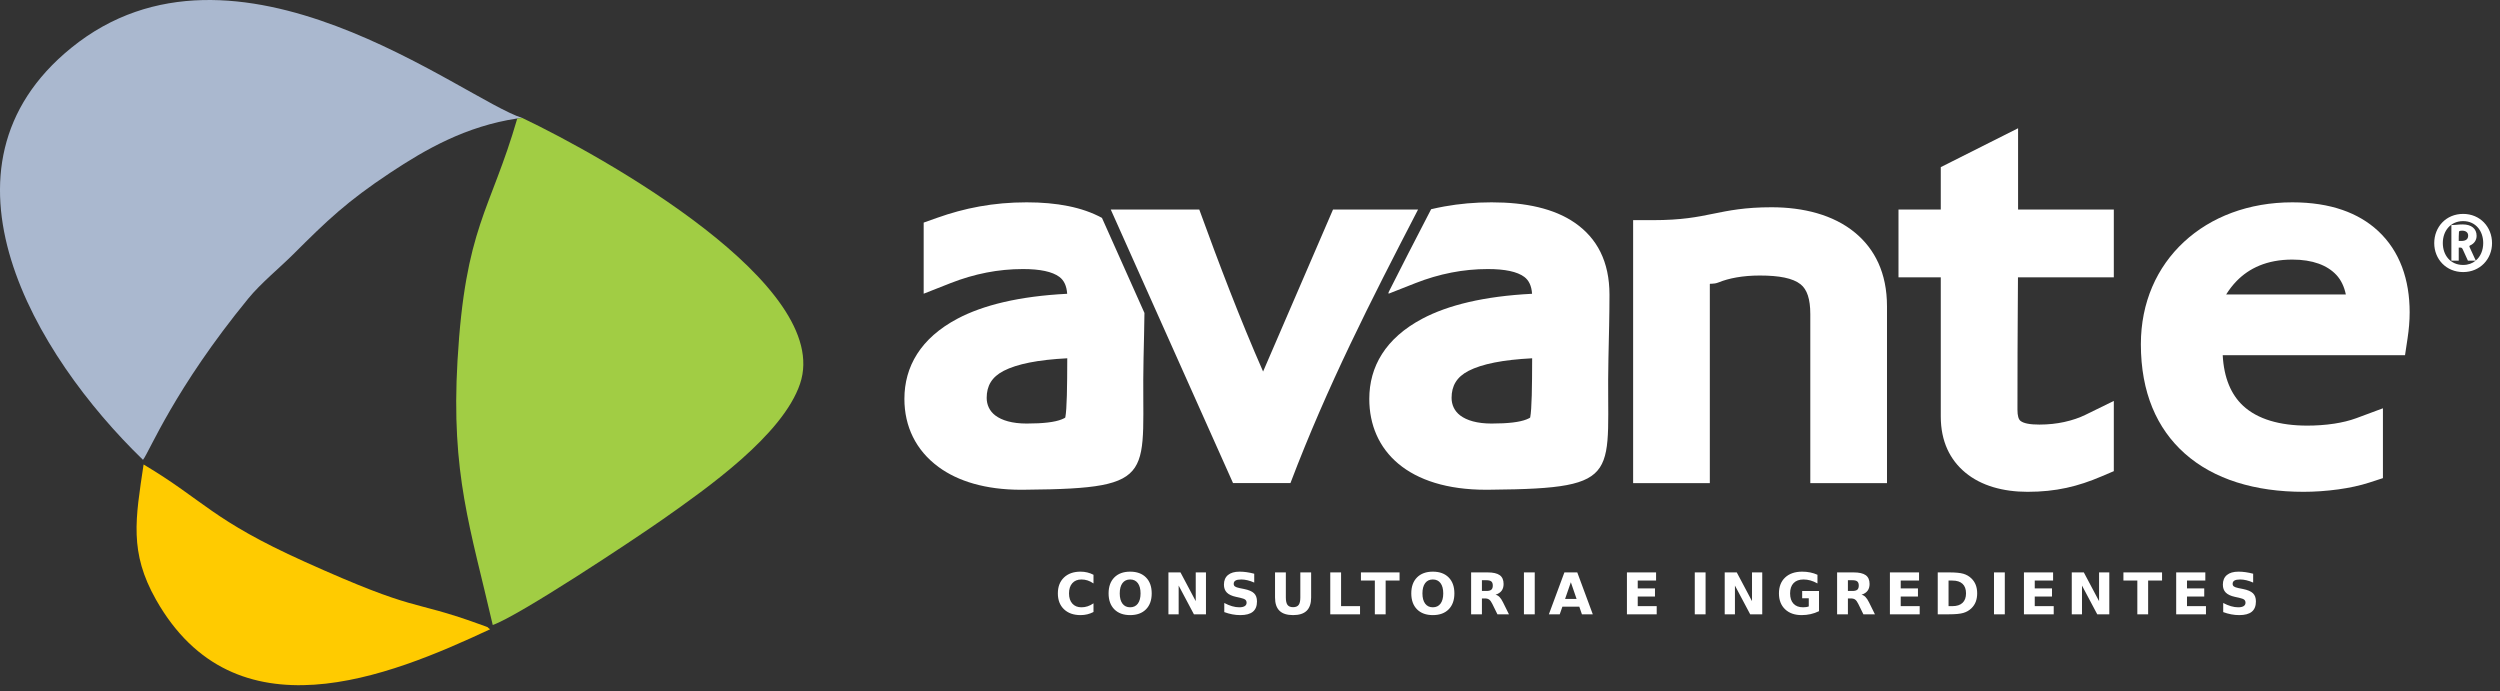
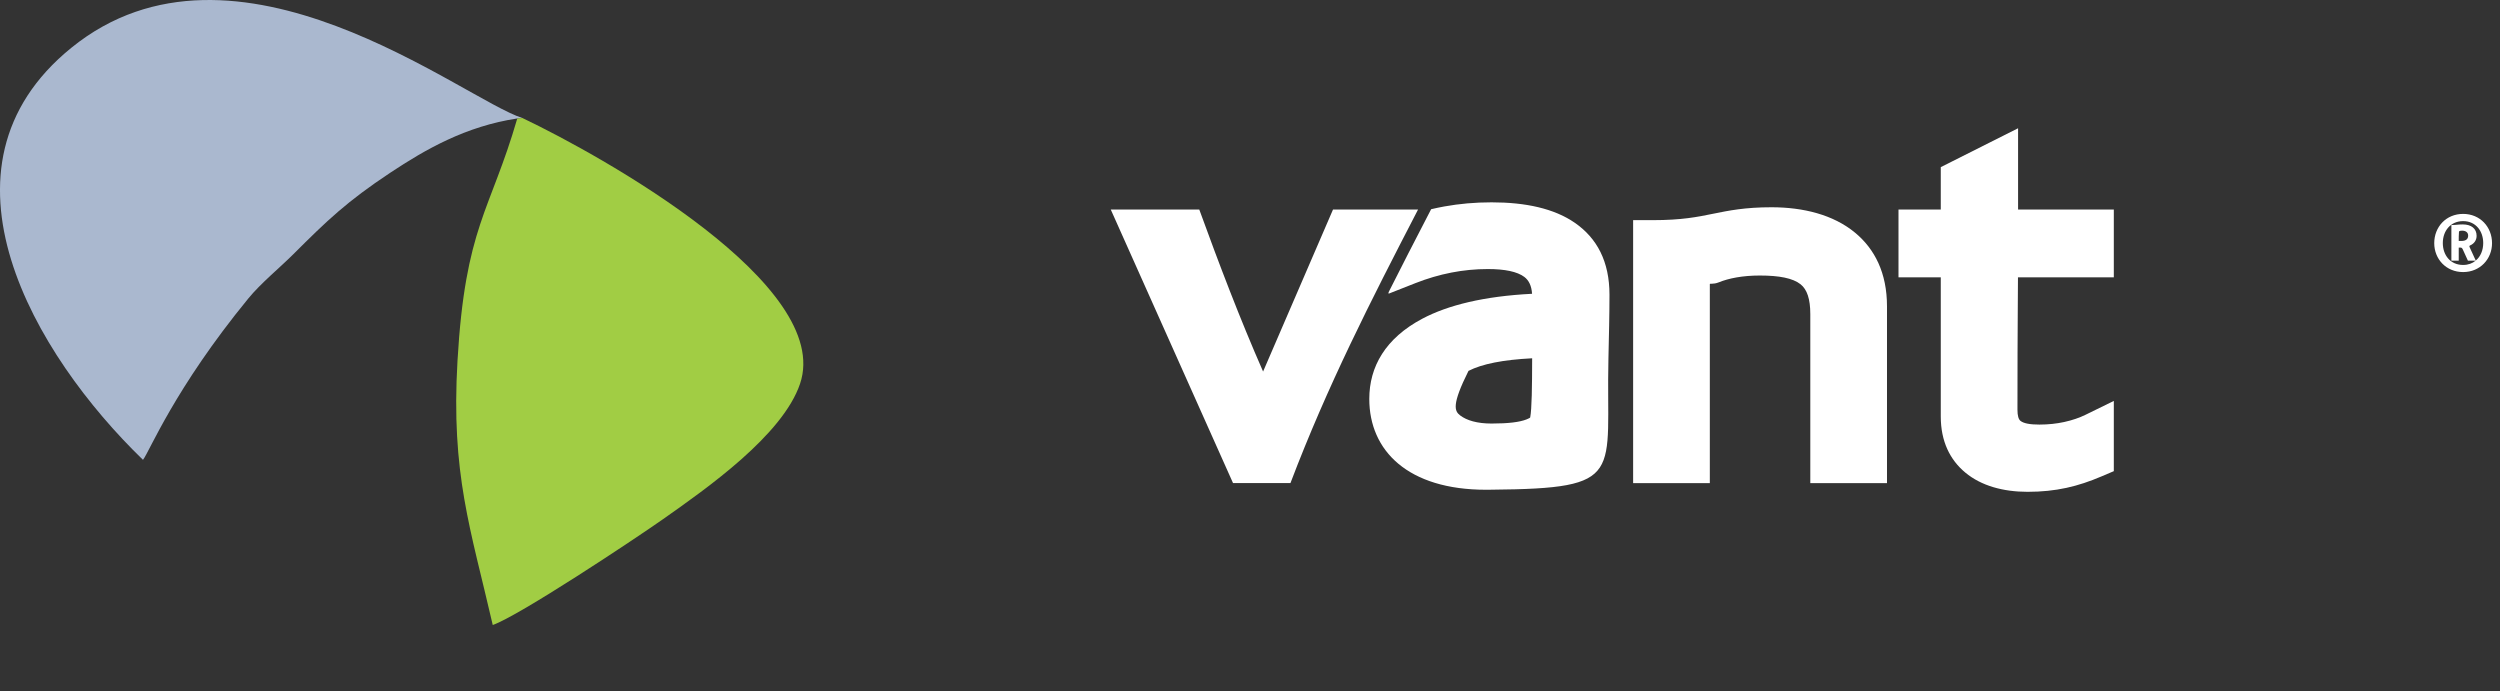
<svg xmlns="http://www.w3.org/2000/svg" width="282" height="78" viewBox="0 0 282 78" fill="none">
  <rect x="0" y="0" width="282" height="78" fill="#333333" stroke="none" />
  <path fill-rule="evenodd" clip-rule="evenodd" d="M58.349 13.362L58.927 13.312C52.293 11.23 26.529 -9.615 8.036 5.399C-8.641 18.939 3.918 40.053 16.128 51.869C16.819 51.038 19.65 43.867 28.021 33.655C29.422 31.946 31.563 30.198 33.083 28.68C36.93 24.838 39.137 22.727 44.009 19.493C48.018 16.832 52.559 14.235 58.349 13.362Z" fill="#AAB8CF" />
  <path fill-rule="evenodd" clip-rule="evenodd" d="M58.928 13.312L58.35 13.362C55.302 23.875 52.482 25.559 51.605 40.702C50.865 53.472 53.067 59.571 55.582 70.501C58.55 69.46 71.437 60.919 74.788 58.563C79.776 55.057 88.295 49.071 90.248 43.282C93.996 32.174 68.087 17.676 58.928 13.312Z" fill="#A1CD44" />
-   <path fill-rule="evenodd" clip-rule="evenodd" d="M55.288 70.979C54.69 70.601 55.602 70.957 53.972 70.367C46.087 67.516 47.389 69.233 34.337 63.349C23.861 58.627 23.08 56.492 16.197 52.392C15.281 58.551 14.563 62.283 17.598 67.645C26.498 83.37 43.758 76.375 55.288 70.979Z" fill="#FFCB00" />
-   <path fill-rule="evenodd" clip-rule="evenodd" d="M123.346 69.033C123.122 69.15 122.889 69.237 122.647 69.296C122.404 69.355 122.151 69.384 121.887 69.384C121.1 69.384 120.476 69.164 120.017 68.724C119.556 68.284 119.326 67.688 119.326 66.935C119.326 66.18 119.556 65.583 120.017 65.143C120.476 64.703 121.1 64.483 121.887 64.483C122.151 64.483 122.404 64.512 122.647 64.571C122.889 64.63 123.122 64.717 123.346 64.834V65.812C123.12 65.657 122.898 65.544 122.678 65.472C122.458 65.4 122.227 65.365 121.984 65.365C121.549 65.365 121.206 65.504 120.958 65.783C120.708 66.061 120.584 66.445 120.584 66.935C120.584 67.423 120.708 67.805 120.958 68.084C121.206 68.363 121.549 68.503 121.984 68.503C122.227 68.503 122.458 68.467 122.678 68.394C122.898 68.323 123.12 68.21 123.346 68.055V69.033ZM127.48 65.365C127.108 65.365 126.819 65.502 126.614 65.776C126.41 66.051 126.307 66.436 126.307 66.935C126.307 67.432 126.41 67.816 126.614 68.091C126.819 68.365 127.108 68.503 127.48 68.503C127.852 68.503 128.142 68.365 128.347 68.091C128.552 67.816 128.654 67.432 128.654 66.935C128.654 66.436 128.552 66.051 128.347 65.776C128.142 65.502 127.852 65.365 127.48 65.365ZM127.481 64.483C128.24 64.483 128.836 64.7 129.266 65.134C129.697 65.569 129.912 66.17 129.912 66.935C129.912 67.698 129.697 68.298 129.266 68.733C128.836 69.167 128.24 69.384 127.481 69.384C126.723 69.384 126.129 69.167 125.697 68.733C125.266 68.298 125.049 67.698 125.049 66.935C125.049 66.17 125.266 65.569 125.697 65.134C126.129 64.7 126.723 64.483 127.481 64.483ZM131.799 64.567H133.159L134.879 67.809V64.567H136.033V69.293H134.673L132.953 66.052V69.293H131.799V64.567ZM141.477 64.716V65.715C141.218 65.599 140.964 65.511 140.717 65.453C140.47 65.394 140.236 65.365 140.017 65.365C139.726 65.365 139.51 65.404 139.371 65.484C139.231 65.564 139.162 65.689 139.162 65.857C139.162 65.984 139.21 66.083 139.304 66.153C139.398 66.223 139.569 66.284 139.816 66.335L140.336 66.44C140.861 66.546 141.235 66.706 141.456 66.921C141.678 67.137 141.788 67.442 141.788 67.839C141.788 68.361 141.634 68.749 141.324 69.003C141.014 69.257 140.542 69.384 139.907 69.384C139.607 69.384 139.307 69.356 139.005 69.299C138.703 69.242 138.4 69.157 138.099 69.046V68.016C138.402 68.177 138.693 68.298 138.975 68.38C139.257 68.461 139.529 68.503 139.791 68.503C140.057 68.503 140.261 68.458 140.403 68.37C140.544 68.281 140.615 68.153 140.615 67.988C140.615 67.841 140.567 67.727 140.471 67.647C140.375 67.566 140.182 67.494 139.895 67.43L139.423 67.326C138.951 67.225 138.606 67.063 138.388 66.841C138.169 66.621 138.06 66.322 138.06 65.947C138.06 65.477 138.212 65.115 138.516 64.862C138.82 64.609 139.256 64.483 139.826 64.483C140.085 64.483 140.352 64.502 140.625 64.541C140.9 64.58 141.184 64.638 141.477 64.716ZM143.824 64.567H145.043V67.4C145.043 67.79 145.107 68.07 145.234 68.238C145.362 68.405 145.569 68.49 145.859 68.49C146.15 68.49 146.358 68.405 146.486 68.238C146.613 68.07 146.677 67.79 146.677 67.4V64.567H147.896V67.4C147.896 68.069 147.728 68.567 147.392 68.894C147.057 69.221 146.546 69.384 145.859 69.384C145.173 69.384 144.663 69.221 144.328 68.894C143.992 68.567 143.824 68.069 143.824 67.4V64.567ZM150.054 64.567H151.273V68.373H153.412V69.293H150.054V64.567ZM153.513 64.567H157.87V65.488H156.301V69.293H155.082V65.488H153.513V64.567ZM161.623 65.365C161.252 65.365 160.963 65.502 160.758 65.776C160.553 66.051 160.451 66.436 160.451 66.935C160.451 67.432 160.553 67.816 160.758 68.091C160.963 68.365 161.252 68.503 161.623 68.503C161.996 68.503 162.286 68.365 162.491 68.091C162.695 67.816 162.798 67.432 162.798 66.935C162.798 66.436 162.695 66.051 162.491 65.776C162.286 65.502 161.996 65.365 161.623 65.365ZM161.624 64.483C162.384 64.483 162.979 64.7 163.409 65.134C163.84 65.569 164.055 66.17 164.055 66.935C164.055 67.698 163.84 68.298 163.409 68.733C162.979 69.167 162.384 69.384 161.624 69.384C160.867 69.384 160.272 69.167 159.84 68.733C159.409 68.298 159.193 67.698 159.193 66.935C159.193 66.17 159.409 65.569 159.84 65.134C160.272 64.7 160.867 64.483 161.624 64.483ZM167.672 66.661C167.927 66.661 168.11 66.614 168.221 66.519C168.332 66.423 168.387 66.268 168.387 66.051C168.387 65.835 168.332 65.681 168.221 65.588C168.11 65.495 167.927 65.449 167.672 65.449H167.161V66.661H167.672ZM167.161 67.504V69.293H165.942V64.567H167.802C168.425 64.567 168.881 64.672 169.17 64.88C169.461 65.089 169.605 65.42 169.605 65.87C169.605 66.182 169.53 66.44 169.38 66.639C169.228 66.84 169 66.988 168.697 67.083C168.863 67.121 169.014 67.207 169.145 67.341C169.277 67.475 169.41 67.678 169.545 67.95L170.209 69.293H168.909L168.333 68.119C168.217 67.882 168.1 67.72 167.98 67.634C167.861 67.547 167.704 67.504 167.506 67.504H167.161ZM171.9 64.567H173.119V69.293H171.9V64.567ZM178.144 68.431H176.239L175.938 69.293H174.713L176.464 64.567H177.916L179.667 69.293H178.441L178.144 68.431ZM176.542 67.556H177.837L177.192 65.676L176.542 67.556ZM183.518 64.567H186.805V65.488H184.737V66.369H186.682V67.29H184.737V68.373H186.876V69.293H183.518V64.567ZM191.17 64.567H192.389V69.293H191.17V64.567ZM194.547 64.567H195.907L197.627 67.809V64.567H198.781V69.293H197.421L195.701 66.052V69.293H194.547V64.567ZM205.184 68.941C204.881 69.089 204.565 69.2 204.238 69.274C203.911 69.347 203.573 69.384 203.225 69.384C202.439 69.384 201.815 69.164 201.355 68.724C200.896 68.284 200.665 67.688 200.665 66.935C200.665 66.174 200.9 65.574 201.368 65.138C201.836 64.701 202.477 64.483 203.291 64.483C203.606 64.483 203.907 64.512 204.195 64.571C204.483 64.63 204.754 64.717 205.009 64.834V65.812C204.746 65.662 204.483 65.549 204.223 65.476C203.962 65.401 203.701 65.365 203.439 65.365C202.954 65.365 202.58 65.501 202.318 65.772C202.055 66.043 201.923 66.431 201.923 66.935C201.923 67.435 202.05 67.822 202.304 68.094C202.557 68.366 202.917 68.503 203.384 68.503C203.511 68.503 203.628 68.495 203.737 68.479C203.845 68.462 203.944 68.438 204.03 68.404V67.484H203.285V66.668H205.184V68.941ZM208.955 66.661C209.21 66.661 209.393 66.614 209.504 66.519C209.614 66.423 209.669 66.268 209.669 66.051C209.669 65.835 209.614 65.681 209.504 65.588C209.393 65.495 209.21 65.449 208.955 65.449H208.444V66.661H208.955ZM208.444 67.504V69.293H207.225V64.567H209.084C209.707 64.567 210.163 64.672 210.453 64.88C210.743 65.089 210.888 65.42 210.888 65.87C210.888 66.182 210.812 66.44 210.662 66.639C210.511 66.84 210.283 66.988 209.979 67.083C210.146 67.121 210.296 67.207 210.428 67.341C210.56 67.475 210.693 67.678 210.828 67.95L211.491 69.293H210.191L209.615 68.119C209.499 67.882 209.383 67.72 209.263 67.634C209.144 67.547 208.986 67.504 208.789 67.504H208.444ZM213.182 64.567H216.469V65.488H214.401V66.369H216.346V67.29H214.401V68.373H216.541V69.293H213.182V64.567ZM219.796 65.488V68.373H220.232C220.731 68.373 221.111 68.25 221.373 68.002C221.636 67.756 221.767 67.396 221.767 66.926C221.767 66.457 221.636 66.1 221.375 65.855C221.113 65.61 220.733 65.488 220.232 65.488H219.796ZM218.577 64.567H219.863C220.58 64.567 221.114 64.618 221.465 64.72C221.817 64.823 222.118 64.996 222.37 65.241C222.591 65.454 222.756 65.701 222.864 65.979C222.971 66.257 223.025 66.573 223.025 66.926C223.025 67.282 222.971 67.6 222.864 67.88C222.756 68.16 222.591 68.406 222.37 68.619C222.116 68.865 221.812 69.037 221.458 69.14C221.103 69.243 220.572 69.293 219.863 69.293H218.577V64.567ZM224.923 64.567H226.142V69.293H224.923V64.567ZM228.301 64.567H231.588V65.488H229.52V66.369H231.465V67.29H229.52V68.373H231.659V69.293H228.301V64.567ZM233.695 64.567H235.056L236.775 67.809V64.567H237.929V69.293H236.569L234.849 66.052V69.293H233.695V64.567ZM239.522 64.567H243.879V65.488H242.31V69.293H241.091V65.488H239.522V64.567ZM245.474 64.567H248.761V65.488H246.693V66.369H248.638V67.29H246.693V68.373H248.833V69.293H245.474V64.567ZM254.156 64.716V65.715C253.896 65.599 253.642 65.511 253.396 65.453C253.149 65.394 252.915 65.365 252.696 65.365C252.405 65.365 252.189 65.404 252.05 65.484C251.91 65.564 251.841 65.689 251.841 65.857C251.841 65.984 251.889 66.083 251.983 66.153C252.077 66.223 252.247 66.284 252.495 66.335L253.015 66.44C253.54 66.546 253.914 66.706 254.135 66.921C254.357 67.137 254.467 67.442 254.467 67.839C254.467 68.361 254.312 68.749 254.003 69.003C253.693 69.257 253.221 69.384 252.586 69.384C252.286 69.384 251.986 69.356 251.683 69.299C251.382 69.242 251.079 69.157 250.778 69.046V68.016C251.08 68.177 251.372 68.298 251.654 68.38C251.936 68.461 252.207 68.503 252.47 68.503C252.736 68.503 252.94 68.458 253.082 68.37C253.223 68.281 253.293 68.153 253.293 67.988C253.293 67.841 253.246 67.727 253.15 67.647C253.054 67.566 252.861 67.494 252.574 67.43L252.101 67.326C251.629 67.225 251.285 67.063 251.066 66.841C250.848 66.621 250.739 66.322 250.739 65.947C250.739 65.477 250.891 65.115 251.195 64.862C251.499 64.609 251.935 64.483 252.505 64.483C252.764 64.483 253.031 64.502 253.304 64.541C253.579 64.58 253.863 64.638 254.156 64.716Z" fill="white" />
  <path fill-rule="evenodd" clip-rule="evenodd" d="M281.102 27.429C281.102 25.592 279.748 24.128 277.842 24.128C275.922 24.128 274.582 25.592 274.582 27.429C274.582 29.224 275.922 30.689 277.842 30.689C279.748 30.689 281.102 29.224 281.102 27.429ZM277.345 27.926H277.552C277.649 27.926 277.745 27.981 277.814 28.161C278.008 28.575 278.187 28.99 278.381 29.404H279.251C278.892 29.708 278.408 29.887 277.842 29.887C276.405 29.887 275.549 28.782 275.549 27.415C275.549 26.061 276.405 24.942 277.842 24.942C279.265 24.942 280.107 26.061 280.107 27.415C280.107 28.23 279.803 28.948 279.265 29.39C279.03 28.893 278.809 28.396 278.574 27.885C278.56 27.871 278.56 27.857 278.56 27.843C278.56 27.829 278.546 27.802 278.546 27.788C278.546 27.746 278.56 27.719 278.616 27.691C279.126 27.47 279.361 27.056 279.361 26.6C279.361 25.799 278.781 25.315 277.8 25.315C277.248 25.315 277.055 25.384 276.516 25.384V29.404H277.345V27.926ZM277.345 27.18C277.345 26.862 277.345 26.476 277.372 26.144C277.372 26.089 277.455 26.02 277.731 26.02C278.132 26.02 278.408 26.213 278.408 26.572C278.408 27.001 278.118 27.18 277.635 27.18H277.345Z" fill="white" />
-   <path fill-rule="evenodd" clip-rule="evenodd" d="M269.377 40.063H250.722C250.856 42.635 251.674 44.521 253.024 45.774C254.654 47.287 257.159 48.009 260.261 48.009C261.198 48.009 262.285 47.948 263.334 47.783C264.185 47.65 265.036 47.452 265.8 47.168L268.794 46.055V49.242V52.325V53.933L267.258 54.434C266.2 54.778 264.994 55.032 263.765 55.202C262.415 55.388 261.053 55.477 259.84 55.477C254.386 55.477 249.713 54.082 246.415 51.132C243.299 48.346 241.49 44.282 241.49 38.83C241.49 34.11 243.295 30.118 246.351 27.285C249.402 24.456 253.666 22.823 258.578 22.823C262.902 22.823 266.058 24.025 268.231 26.035C270.725 28.341 271.809 31.582 271.809 35.224C271.809 35.705 271.788 36.184 271.747 36.685C271.707 37.175 271.649 37.662 271.572 38.171L271.287 40.063H269.377ZM252.292 31.698C251.842 32.159 251.451 32.673 251.111 33.216H264.611C264.428 32.33 264.07 31.577 263.537 31.008C262.515 29.92 260.872 29.281 258.573 29.281C255.686 29.281 253.679 30.275 252.292 31.698Z" fill="white" />
  <path fill-rule="evenodd" clip-rule="evenodd" d="M218.919 31.28H216.372H214.15V29.058V25.859V23.638H216.372H218.919V20.217V18.854L220.142 18.238L224.42 16.086L227.639 14.467V18.065V23.638H236.216H238.438V25.859V29.058V31.28H236.216H227.627L227.602 35.371C227.587 37.885 227.569 40.788 227.569 46.217C227.569 46.9 227.69 47.304 227.92 47.482C228.292 47.77 229.02 47.893 230.046 47.893C231.067 47.893 231.999 47.785 232.83 47.605C233.781 47.399 234.588 47.111 235.244 46.789L238.438 45.225V48.777V51.685V53.147L237.084 53.724C235.723 54.305 234.437 54.741 233.091 55.032C231.721 55.328 230.306 55.477 228.713 55.477C225.961 55.477 223.486 54.799 221.692 53.311C219.958 51.873 218.919 49.789 218.919 46.974V31.28Z" fill="white" />
  <path fill-rule="evenodd" clip-rule="evenodd" d="M203.107 32.069C202.231 31.372 200.697 31.079 198.5 31.079C196.586 31.079 195.008 31.387 193.89 31.843C193.242 32.106 192.868 31.931 192.868 32.057V52.275V54.496H190.646H186.439H184.217V52.275V27.055V24.833H186.439C189.696 24.833 191.473 24.471 193.189 24.121C195.042 23.744 196.834 23.379 199.832 23.379C203.382 23.379 206.794 24.209 209.256 26.251C211.465 28.083 212.853 30.779 212.853 34.558V52.275V54.496H210.631H206.424H204.202L204.202 52.275V35.431C204.202 33.74 203.845 32.657 203.107 32.069Z" fill="white" />
-   <path fill-rule="evenodd" clip-rule="evenodd" d="M160.449 35.944C163.317 34.428 167.375 33.413 172.817 33.139C172.759 32.257 172.465 31.622 171.934 31.23C171.135 30.64 169.767 30.349 167.827 30.349C166.417 30.349 165.048 30.487 163.728 30.744C162.332 31.015 160.973 31.421 159.659 31.938L156.63 33.131V32.969C158.08 30.083 159.57 27.194 161.106 24.23L161.433 23.598C161.921 23.483 162.417 23.38 162.923 23.288C164.614 22.984 166.357 22.823 168.248 22.823C172.118 22.823 175.31 23.528 177.623 25.12C180.155 26.864 181.549 29.51 181.549 33.246C181.549 35.344 181.489 37.931 181.431 40.459C181.129 53.607 183.55 55.103 168.264 55.237C168.048 55.242 167.832 55.244 167.617 55.244C158.843 55.244 154.456 50.862 154.456 44.996C154.456 41.364 156.279 38.149 160.449 35.944ZM156.63 27.264V26.674V25.11L157.126 24.934H157.831C157.427 25.715 157.027 26.491 156.63 27.264ZM172.608 47.081C172.788 46.121 172.821 43.648 172.827 40.414C169.519 40.585 167.17 41.053 165.642 41.837L165.643 41.84C164.318 42.521 163.738 43.526 163.738 44.879C163.738 45.66 164.061 46.369 164.707 46.86C165.452 47.426 166.624 47.776 168.248 47.776C170.147 47.776 171.421 47.615 172.192 47.309C172.466 47.2 172.592 47.127 172.608 47.081Z" fill="white" />
-   <path fill-rule="evenodd" clip-rule="evenodd" d="M108.009 35.944C110.878 34.428 114.935 33.413 120.377 33.139C120.319 32.257 120.025 31.622 119.494 31.23C118.695 30.64 117.327 30.349 115.387 30.349C113.977 30.349 112.609 30.487 111.288 30.744C109.892 31.015 108.533 31.421 107.219 31.938L104.19 33.131V29.873V26.674V25.11L105.674 24.582C107.236 24.027 108.801 23.591 110.483 23.288C112.175 22.984 113.917 22.823 115.808 22.823C119.208 22.823 122.084 23.367 124.302 24.579L129.094 35.301C129.073 36.927 129.032 38.708 128.991 40.459C128.691 53.627 131.078 55.106 115.829 55.237C115.611 55.242 115.394 55.245 115.177 55.245H115.169C111.169 55.243 108.063 54.287 105.873 52.68C103.302 50.794 102.016 48.095 102.016 44.996C102.016 41.364 103.84 38.149 108.009 35.944ZM120.168 47.081C120.348 46.121 120.381 43.648 120.387 40.414C117.08 40.585 114.731 41.053 113.202 41.837L113.204 41.84C111.878 42.521 111.298 43.526 111.298 44.879C111.298 45.66 111.621 46.369 112.267 46.86C113.012 47.426 114.184 47.776 115.808 47.776C117.707 47.776 118.981 47.615 119.752 47.309C120.026 47.2 120.153 47.127 120.168 47.081Z" fill="white" />
+   <path fill-rule="evenodd" clip-rule="evenodd" d="M160.449 35.944C163.317 34.428 167.375 33.413 172.817 33.139C172.759 32.257 172.465 31.622 171.934 31.23C171.135 30.64 169.767 30.349 167.827 30.349C166.417 30.349 165.048 30.487 163.728 30.744C162.332 31.015 160.973 31.421 159.659 31.938L156.63 33.131V32.969C158.08 30.083 159.57 27.194 161.106 24.23L161.433 23.598C161.921 23.483 162.417 23.38 162.923 23.288C164.614 22.984 166.357 22.823 168.248 22.823C172.118 22.823 175.31 23.528 177.623 25.12C180.155 26.864 181.549 29.51 181.549 33.246C181.549 35.344 181.489 37.931 181.431 40.459C181.129 53.607 183.55 55.103 168.264 55.237C168.048 55.242 167.832 55.244 167.617 55.244C158.843 55.244 154.456 50.862 154.456 44.996C154.456 41.364 156.279 38.149 160.449 35.944ZM156.63 27.264V26.674V25.11L157.126 24.934H157.831C157.427 25.715 157.027 26.491 156.63 27.264ZM172.608 47.081C172.788 46.121 172.821 43.648 172.827 40.414C169.519 40.585 167.17 41.053 165.642 41.837L165.643 41.84C163.738 45.66 164.061 46.369 164.707 46.86C165.452 47.426 166.624 47.776 168.248 47.776C170.147 47.776 171.421 47.615 172.192 47.309C172.466 47.2 172.592 47.127 172.608 47.081Z" fill="white" />
  <path fill-rule="evenodd" clip-rule="evenodd" d="M145.564 54.488H139.084L125.295 23.638H128.681H133.73H135.279C137.51 29.768 139.852 35.935 142.476 41.91L150.363 23.638H151.822H156.309H159.956C154.565 34.045 149.739 43.507 145.564 54.488Z" fill="white" />
</svg>